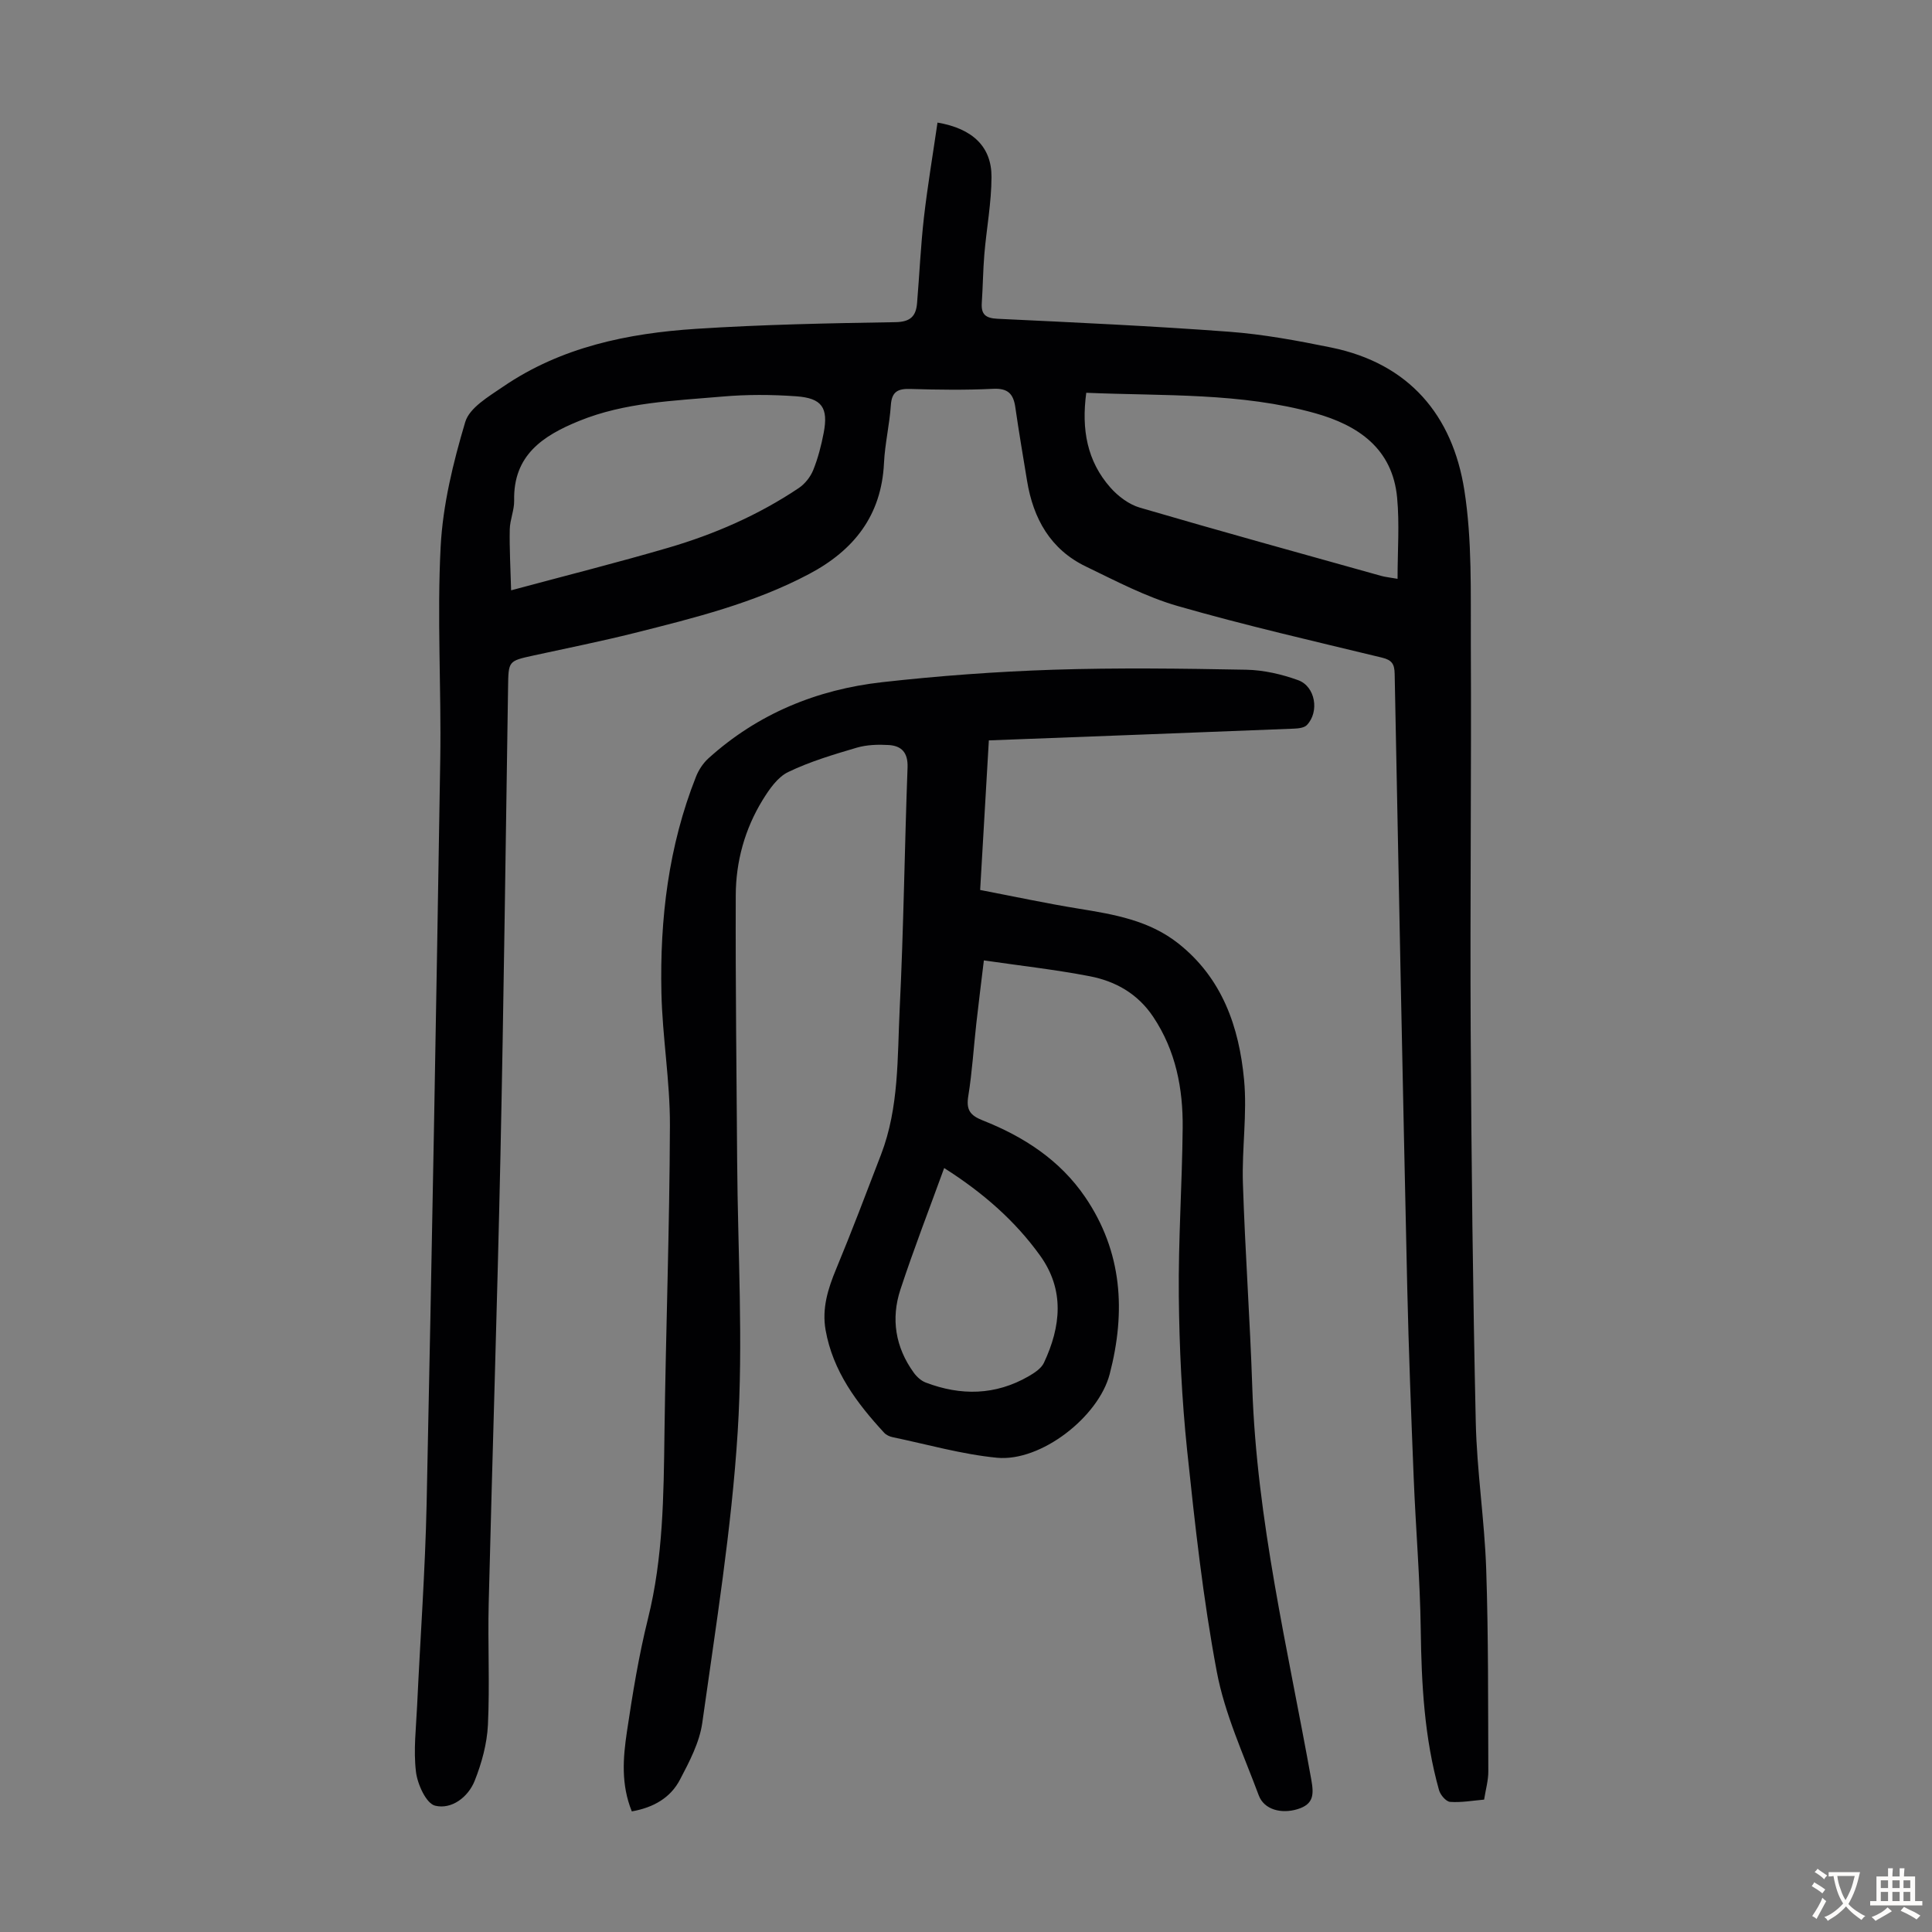
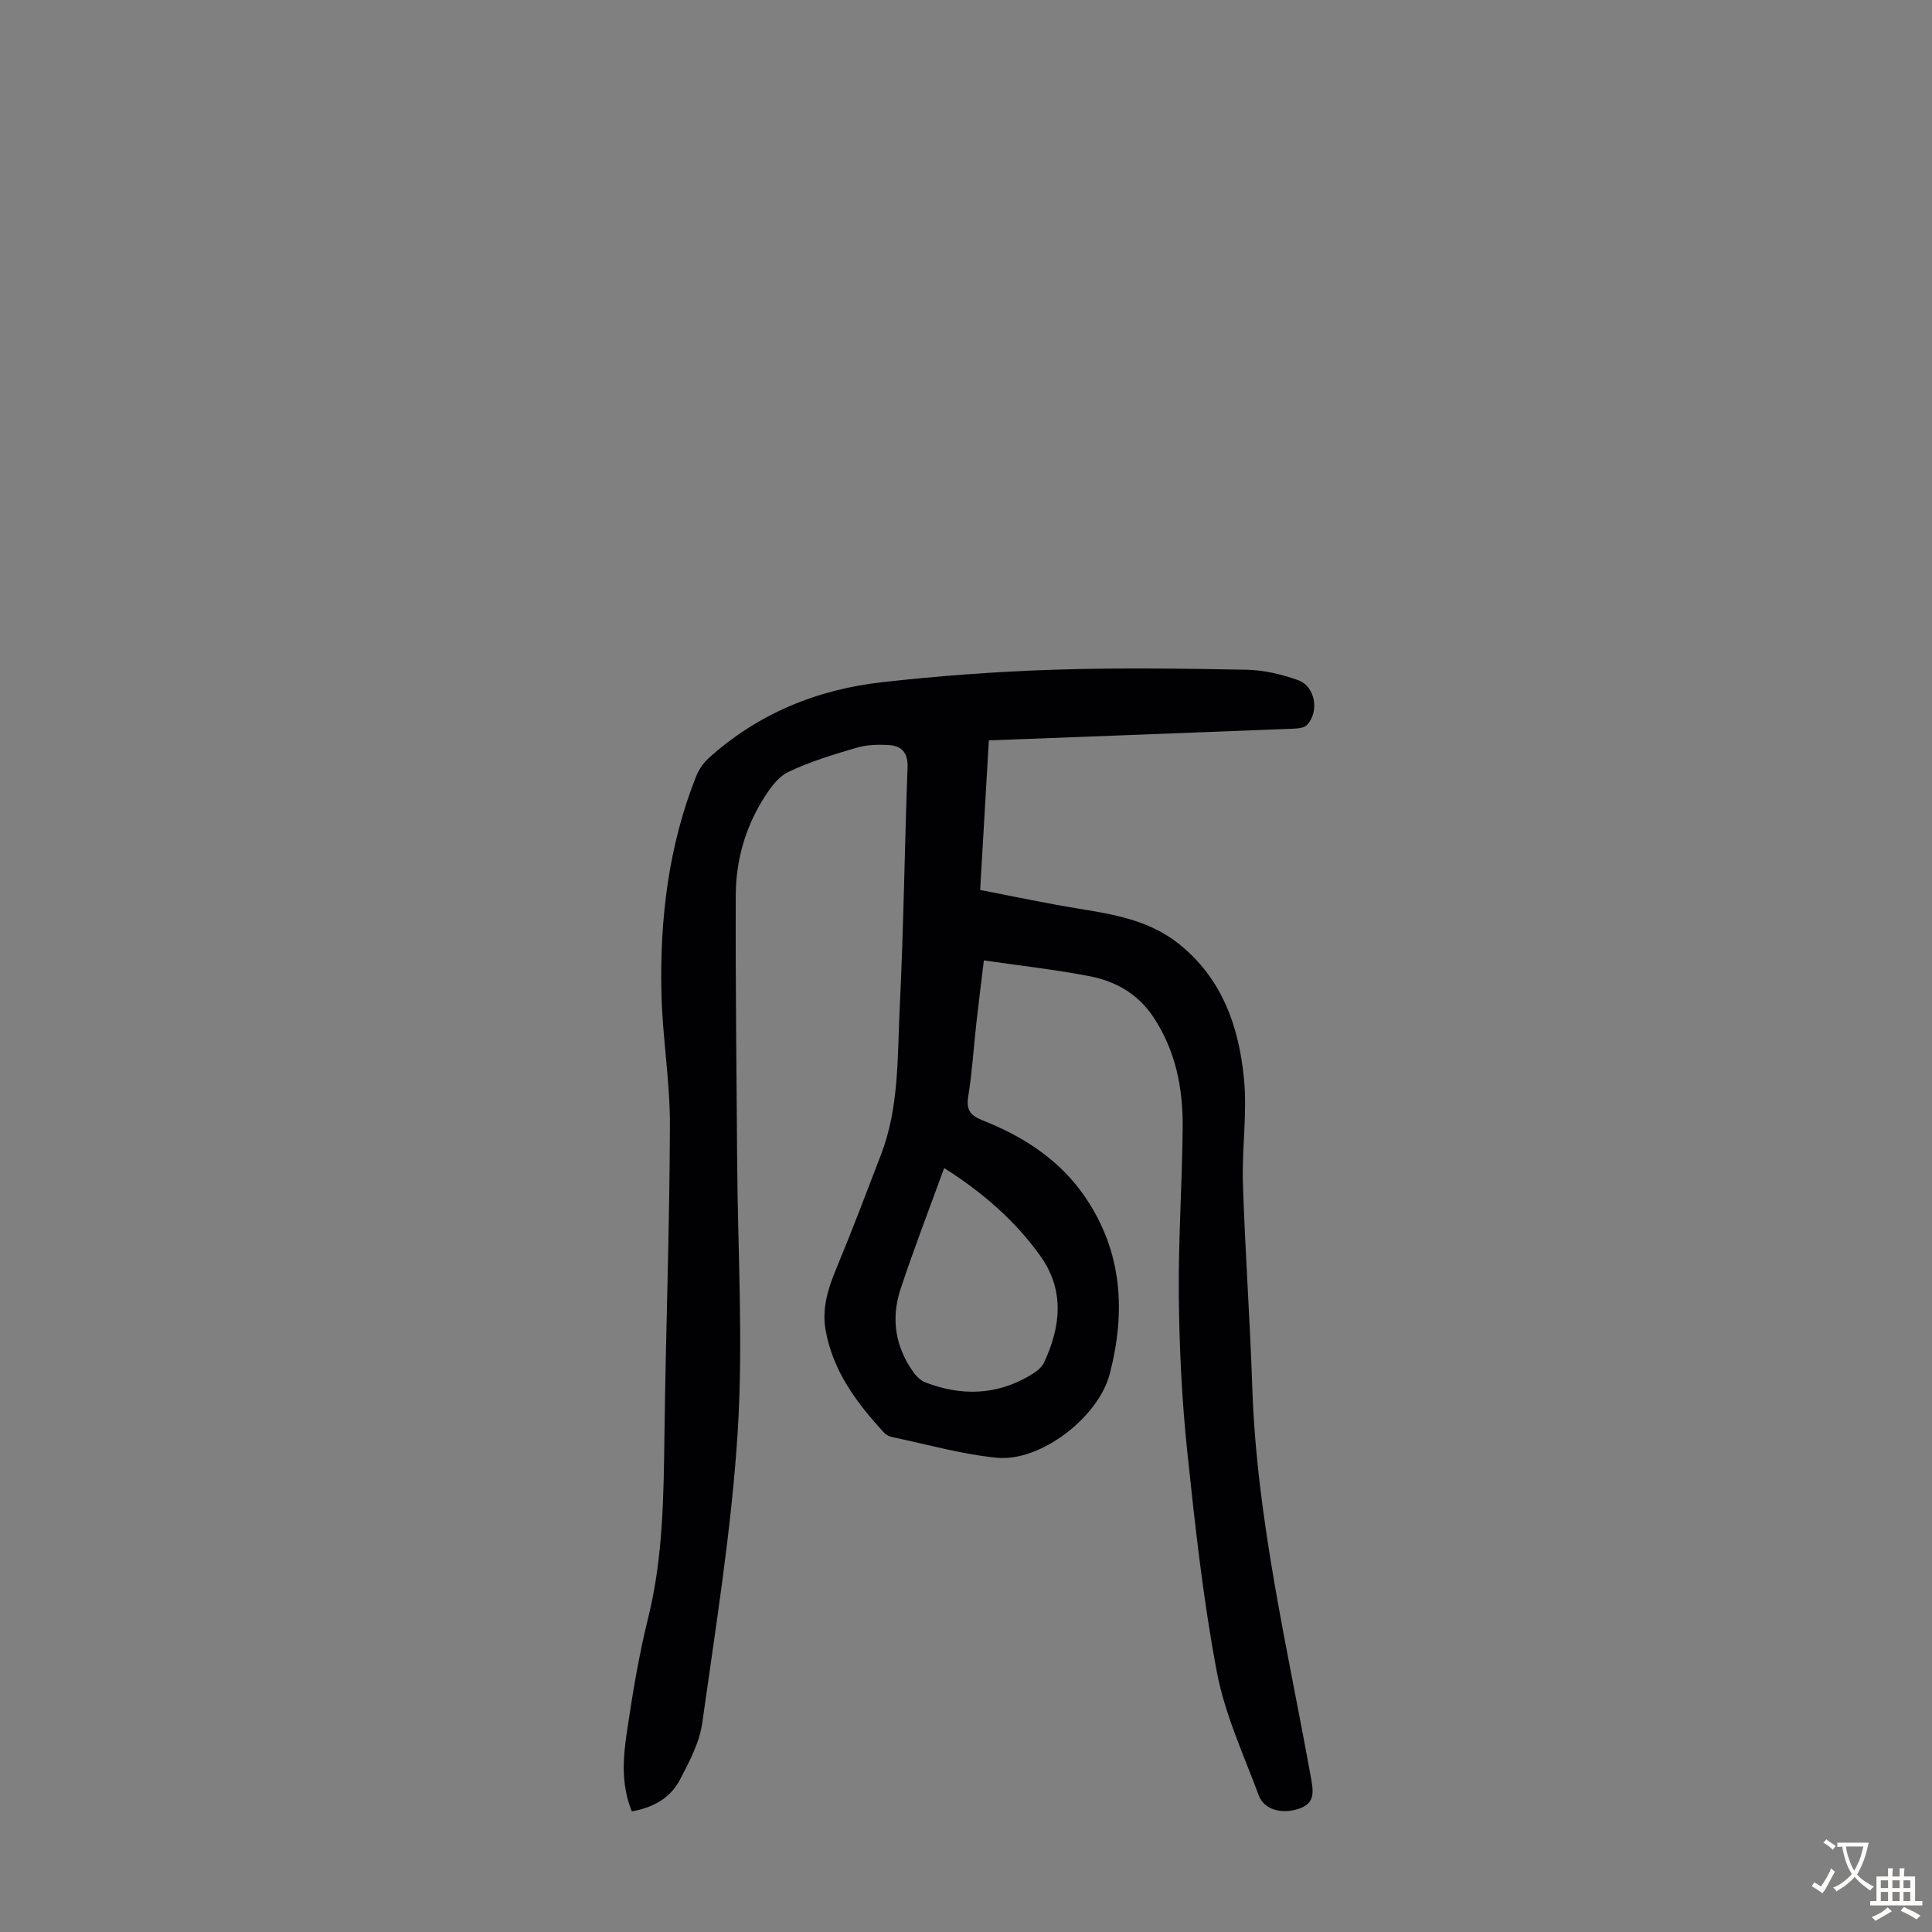
<svg xmlns="http://www.w3.org/2000/svg" enable-background="new 0 0 400 400" viewBox="0 0 400 400">
  <rect x="0" y="0" width="400" height="400" fill="#808080" stroke="none" />
-   <path d="m194.1 25.38c7.34 1.25 11.2 5.06 11.18 11.25-.01 5.33-1.03 10.66-1.48 16-.28 3.34-.3 6.7-.53 10.04-.17 2.43.78 3.21 3.27 3.33 15.98.76 31.96 1.49 47.9 2.68 7.1.53 14.18 1.84 21.17 3.27 16.11 3.29 25.13 14 27.57 29.55 1.63 10.4 1.29 21.16 1.34 31.75.13 26.74-.17 53.48-.03 80.22.15 26.97.45 53.94 1.05 80.91.22 10.16 1.81 20.28 2.16 30.44.47 13.96.38 27.94.44 41.92.01 1.87-.54 3.74-.87 5.85-2.42.21-4.75.64-7.04.47-.84-.06-2.01-1.43-2.29-2.41-3.05-10.86-3.64-21.99-3.79-33.22-.14-10.5-1.04-20.98-1.46-31.47-.53-13.19-1.04-26.38-1.34-39.57-.94-42.29-1.79-84.58-2.6-126.88-.04-2.04-.57-2.86-2.64-3.36-14.12-3.42-28.29-6.66-42.25-10.67-6.58-1.89-12.8-5.18-19.02-8.18-7.36-3.54-10.92-9.93-12.2-17.76-.83-5.07-1.7-10.14-2.43-15.23-.4-2.78-1.54-3.96-4.6-3.81-5.7.28-11.42.2-17.13.03-2.6-.08-3.85.55-4.04 3.37-.27 4.01-1.23 7.97-1.42 11.98-.52 10.87-6.25 18.07-15.52 22.97-11.38 6.03-23.76 9.09-36.12 12.2-6.94 1.74-13.96 3.14-20.95 4.67-5.2 1.14-5.16 1.12-5.24 6.58-.5 32.34-.89 64.68-1.58 97.02-.66 30.88-1.67 61.75-2.43 92.63-.21 8.39.24 16.8-.16 25.17-.19 3.91-1.29 7.93-2.75 11.59-1.35 3.38-4.78 5.97-8.18 5.14-1.85-.45-3.66-4.44-3.97-7.02-.54-4.49.03-9.11.24-13.68.65-13.96 1.67-27.92 1.97-41.89 1.08-51.36 2-102.72 2.82-154.08.23-14.65-.68-29.35.08-43.96.45-8.7 2.59-17.45 5.09-25.84.88-2.97 4.86-5.28 7.82-7.31 12.02-8.22 25.82-11.07 40-11.99 13.72-.89 27.49-1.16 41.25-1.38 3.15-.05 4.26-1.27 4.48-3.96.49-5.9.75-11.83 1.42-17.72.75-6.51 1.84-12.97 2.81-19.64zm-88.28 96.84c11.63-3.13 22.13-5.77 32.52-8.81 9.58-2.8 18.7-6.78 27.03-12.36 1.28-.86 2.42-2.3 3-3.73.99-2.46 1.67-5.1 2.17-7.72.98-5.17-.35-7.17-5.67-7.55-5.1-.37-10.28-.39-15.37.06-9.99.88-20.11 1.17-29.62 5.05-7.51 3.06-13.64 7.1-13.43 16.48.04 1.97-.87 3.96-.91 5.95-.08 3.95.15 7.9.28 12.63zm119.08-40.9c-1.03 7.62.18 14.17 4.99 19.62 1.59 1.8 3.84 3.5 6.1 4.16 16.62 4.87 33.32 9.47 50 14.14.8.22 1.63.3 3.36.6 0-5.88.42-11.38-.09-16.79-.95-10.19-8.07-15.01-17.01-17.51-15.38-4.29-31.22-3.53-47.35-4.22z" fill="#010103" />
  <path d="m130.81 375.03c-2.28-5.64-1.81-11.14-1.01-16.52 1.17-7.85 2.45-15.71 4.36-23.4 3.15-12.64 3.24-25.45 3.41-38.33.28-21.26 1.06-42.52 1.13-63.79.03-9.14-1.56-18.28-1.76-27.43-.34-15.31 1.46-30.38 7.16-44.76.55-1.39 1.46-2.78 2.56-3.78 10.22-9.25 22.46-14.26 35.98-15.78 11.76-1.32 23.6-2.19 35.42-2.58 13.31-.43 26.65-.25 39.97 0 3.6.07 7.33.93 10.73 2.16 3.59 1.3 4.44 6.54 1.82 9.29-.56.59-1.78.71-2.71.75-20.9.83-41.8 1.62-63.14 2.43-.59 10.16-1.18 20.26-1.8 30.97 6.88 1.32 13.62 2.77 20.41 3.87 7.33 1.19 14.56 2.41 20.63 7.21 9.11 7.21 12.57 17.3 13.6 28.19.67 7.07-.47 14.3-.24 21.44.45 14.09 1.47 28.15 1.94 42.24.92 27.55 7.37 54.25 12.21 81.19.55 3.07.57 5.13-2.85 6.17-3.3 1.01-6.9.14-8.02-2.86-3.15-8.46-7.04-16.84-8.69-25.62-2.85-15.13-4.53-30.51-6.14-45.84-1.1-10.56-1.61-21.22-1.72-31.84-.12-11.63.69-23.26.8-34.89.08-8.15-1.42-15.97-6.09-22.98-3.22-4.82-7.82-7.4-13.2-8.43-7.11-1.37-14.33-2.17-21.87-3.27-.54 4.47-1.08 8.75-1.56 13.03-.56 5-.86 10.05-1.66 15.01-.47 2.85.3 4.03 3.01 5.1 8.46 3.34 15.96 8.2 21.18 15.86 7.72 11.34 8.44 23.74 5.08 36.65-2.31 8.87-14.24 18.2-23.35 17.32-7.27-.71-14.41-2.76-21.6-4.26-.63-.13-1.33-.46-1.75-.92-5.67-6.15-10.61-12.73-12.12-21.26-.79-4.49.49-8.56 2.2-12.67 3.25-7.83 6.25-15.77 9.29-23.69 3.73-9.72 3.36-20.03 3.85-30.14.82-16.65 1.01-33.33 1.63-49.99.11-3.06-1.24-4.47-3.91-4.63-2.19-.13-4.52-.06-6.61.55-4.82 1.42-9.69 2.87-14.19 5.04-2.19 1.05-3.91 3.55-5.27 5.75-3.71 6.03-5.57 12.77-5.59 19.78-.07 18.35.17 36.7.29 55.05.13 18.69 1.28 37.43.11 56.04-1.27 20.16-4.53 40.2-7.33 60.23-.57 4.06-2.66 8.03-4.61 11.75-1.94 3.73-5.43 5.79-9.98 6.59zm64.67-133.2c-3.12 8.59-6.31 16.8-9.06 25.16-1.99 6.06-1.04 11.95 2.76 17.2.61.85 1.53 1.69 2.48 2.05 7.27 2.77 14.43 2.66 21.29-1.29 1.21-.7 2.63-1.62 3.18-2.79 3.52-7.5 4.34-15.08-.8-22.22-5.21-7.24-11.84-13.02-19.85-18.11z" fill="#010103" />
  <g fill="#fcfbfa">
-     <path d="m377.9 391.2c-.2.3-.4.5-.6.8-.7-.6-1.4-1-2.2-1.5.2-.3.4-.5.5-.8.6.4 1.4.8 2.3 1.5zm-1.8 6.1c-.2-.2-.5-.4-.9-.6.4-.6.8-1.2 1.2-1.9s.7-1.3.9-1.9c.3.3.5.5.8.7-.7 1.3-1.4 2.6-2 3.7zm2.2-9c-.3.3-.5.5-.6.8-.6-.6-1.3-1.1-2-1.5.3-.3.5-.5.6-.7.6.5 1.3.9 2 1.4zm.3.2v-.9h2 4.5c-.3 1.3-.6 2.5-1 3.6s-.9 2.1-1.4 3c.4.5 1 1 1.6 1.4s1.2.8 1.9 1.1c-.3.2-.5.4-.8.8-.4-.3-1-.7-1.6-1.2s-1.2-1.1-1.6-1.6c-.5.6-1.1 1.1-1.7 1.6s-1.4.9-2.1 1.4c-.1-.3-.3-.5-.7-.8.6-.2 1.2-.5 1.9-1s1.4-1.1 2-1.8c-.5-.8-.9-1.6-1.2-2.5s-.6-2-.8-3.2c-.4.1-.7.1-1 .1zm2.5 2.7c.3 1 .7 1.7 1 2.2.3-.5.6-1.1 1-2s.6-1.9.9-3h-3.2-.4c.1.9.3 1.8.7 2.8z" />
+     <path d="m377.9 391.2c-.2.3-.4.5-.6.8-.7-.6-1.4-1-2.2-1.5.2-.3.4-.5.5-.8.6.4 1.4.8 2.3 1.5zc-.2-.2-.5-.4-.9-.6.4-.6.8-1.2 1.2-1.9s.7-1.3.9-1.9c.3.3.5.5.8.7-.7 1.3-1.4 2.6-2 3.7zm2.2-9c-.3.3-.5.5-.6.8-.6-.6-1.3-1.1-2-1.5.3-.3.5-.5.6-.7.6.5 1.3.9 2 1.4zm.3.2v-.9h2 4.5c-.3 1.3-.6 2.5-1 3.6s-.9 2.1-1.4 3c.4.5 1 1 1.6 1.4s1.2.8 1.9 1.1c-.3.2-.5.4-.8.8-.4-.3-1-.7-1.6-1.2s-1.2-1.1-1.6-1.6c-.5.6-1.1 1.1-1.7 1.6s-1.4.9-2.1 1.4c-.1-.3-.3-.5-.7-.8.6-.2 1.2-.5 1.9-1s1.4-1.1 2-1.8c-.5-.8-.9-1.6-1.2-2.5s-.6-2-.8-3.2c-.4.1-.7.1-1 .1zm2.5 2.7c.3 1 .7 1.7 1 2.2.3-.5.6-1.1 1-2s.6-1.9.9-3h-3.2-.4c.1.9.3 1.8.7 2.8z" />
    <path d="m396.5 388.5v1.5 3.6h1.5v.9c-.4 0-1 0-1.7 0h-7.9c-.5 0-.9 0-1.2 0v-.9h1.3v-3.5c0-.7 0-1.2 0-1.6h2.4c0-.8 0-1.4 0-1.7h1c0 .3-.1.8-.1 1.7h1.5c0-.8 0-1.4 0-1.7h1c0 .3-.1.9-.1 1.7zm-8.2 9.2c-.2-.3-.5-.5-.8-.8.8-.3 1.4-.6 1.9-.9s1-.7 1.4-1.1c.3.3.6.5.9.8-1.6 1-2.8 1.6-3.4 2zm2.6-6.8v-1.6h-1.5v1.6zm0 2.7v-1.9h-1.5v1.9zm2.4-2.7v-1.6h-1.5v1.6zm0 2.7v-1.9h-1.5v1.9zm.2 2 .7-.8c.4.2.9.5 1.6.8s1.3.7 1.8 1c-.3.3-.5.5-.8.8-.4-.3-1.5-1-3.3-1.8zm2-4.7v-1.6h-1.4v1.6zm0 2.7v-1.9h-1.4v1.9z" />
  </g>
</svg>